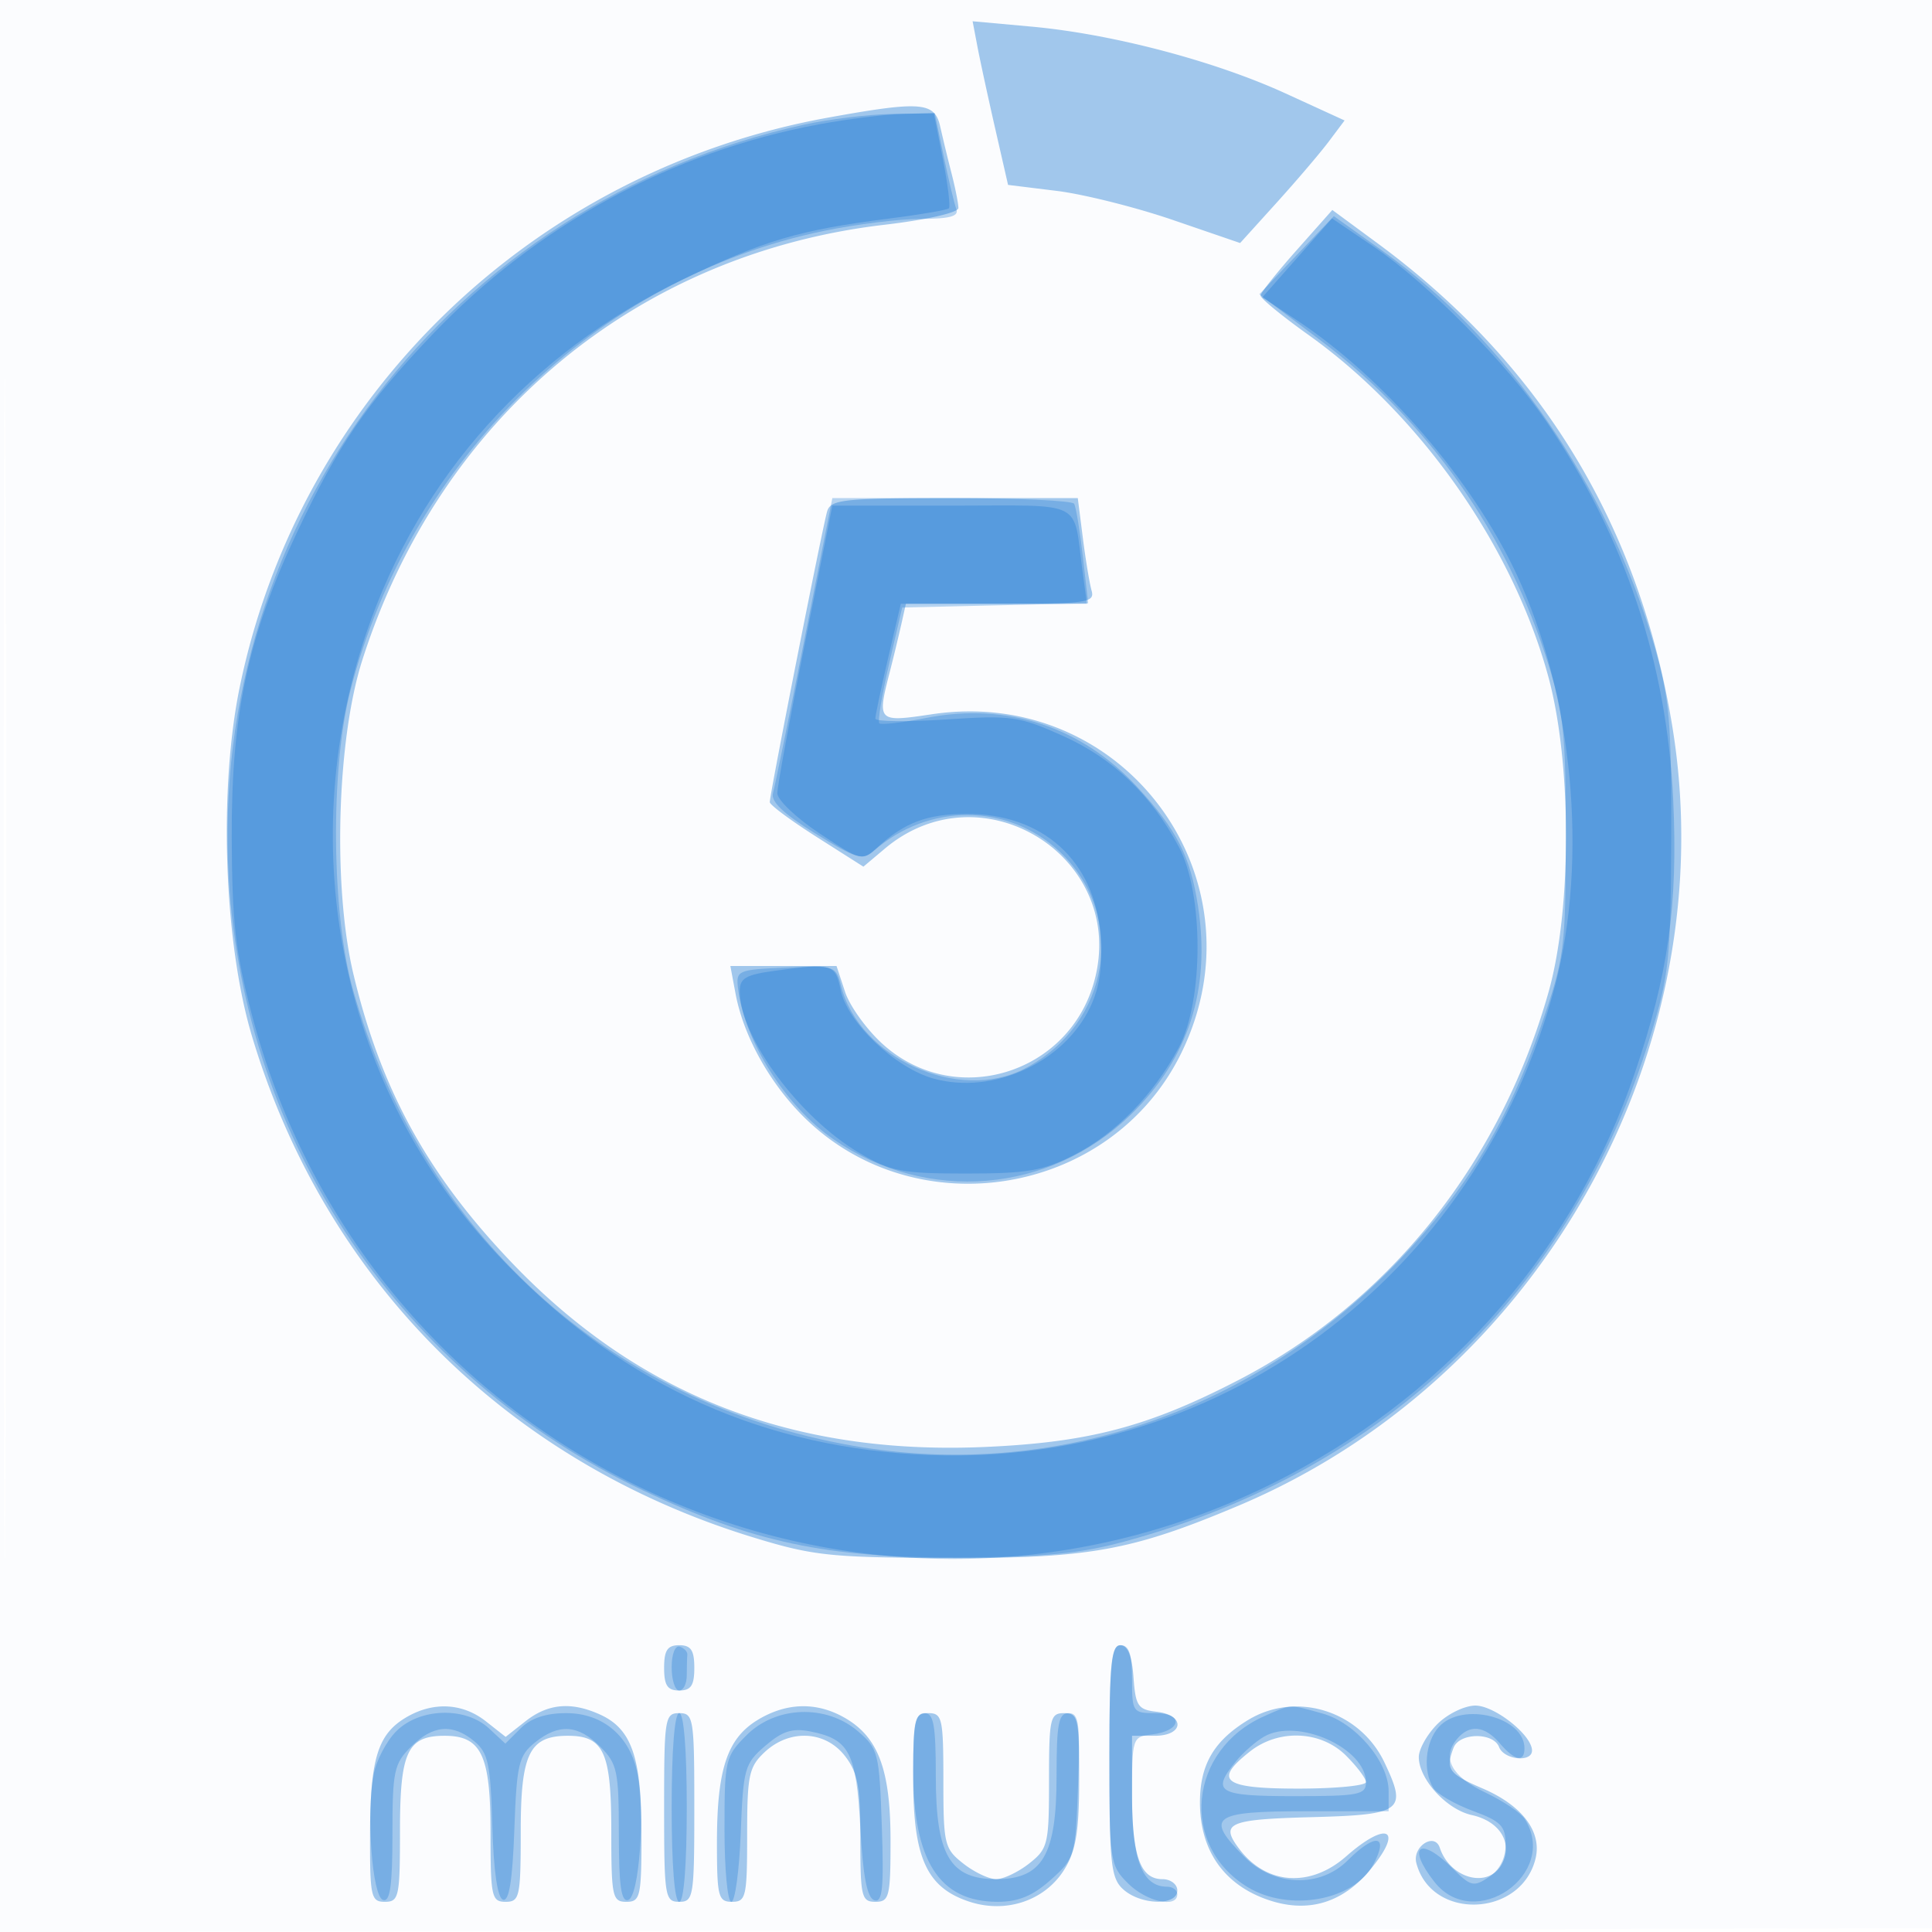
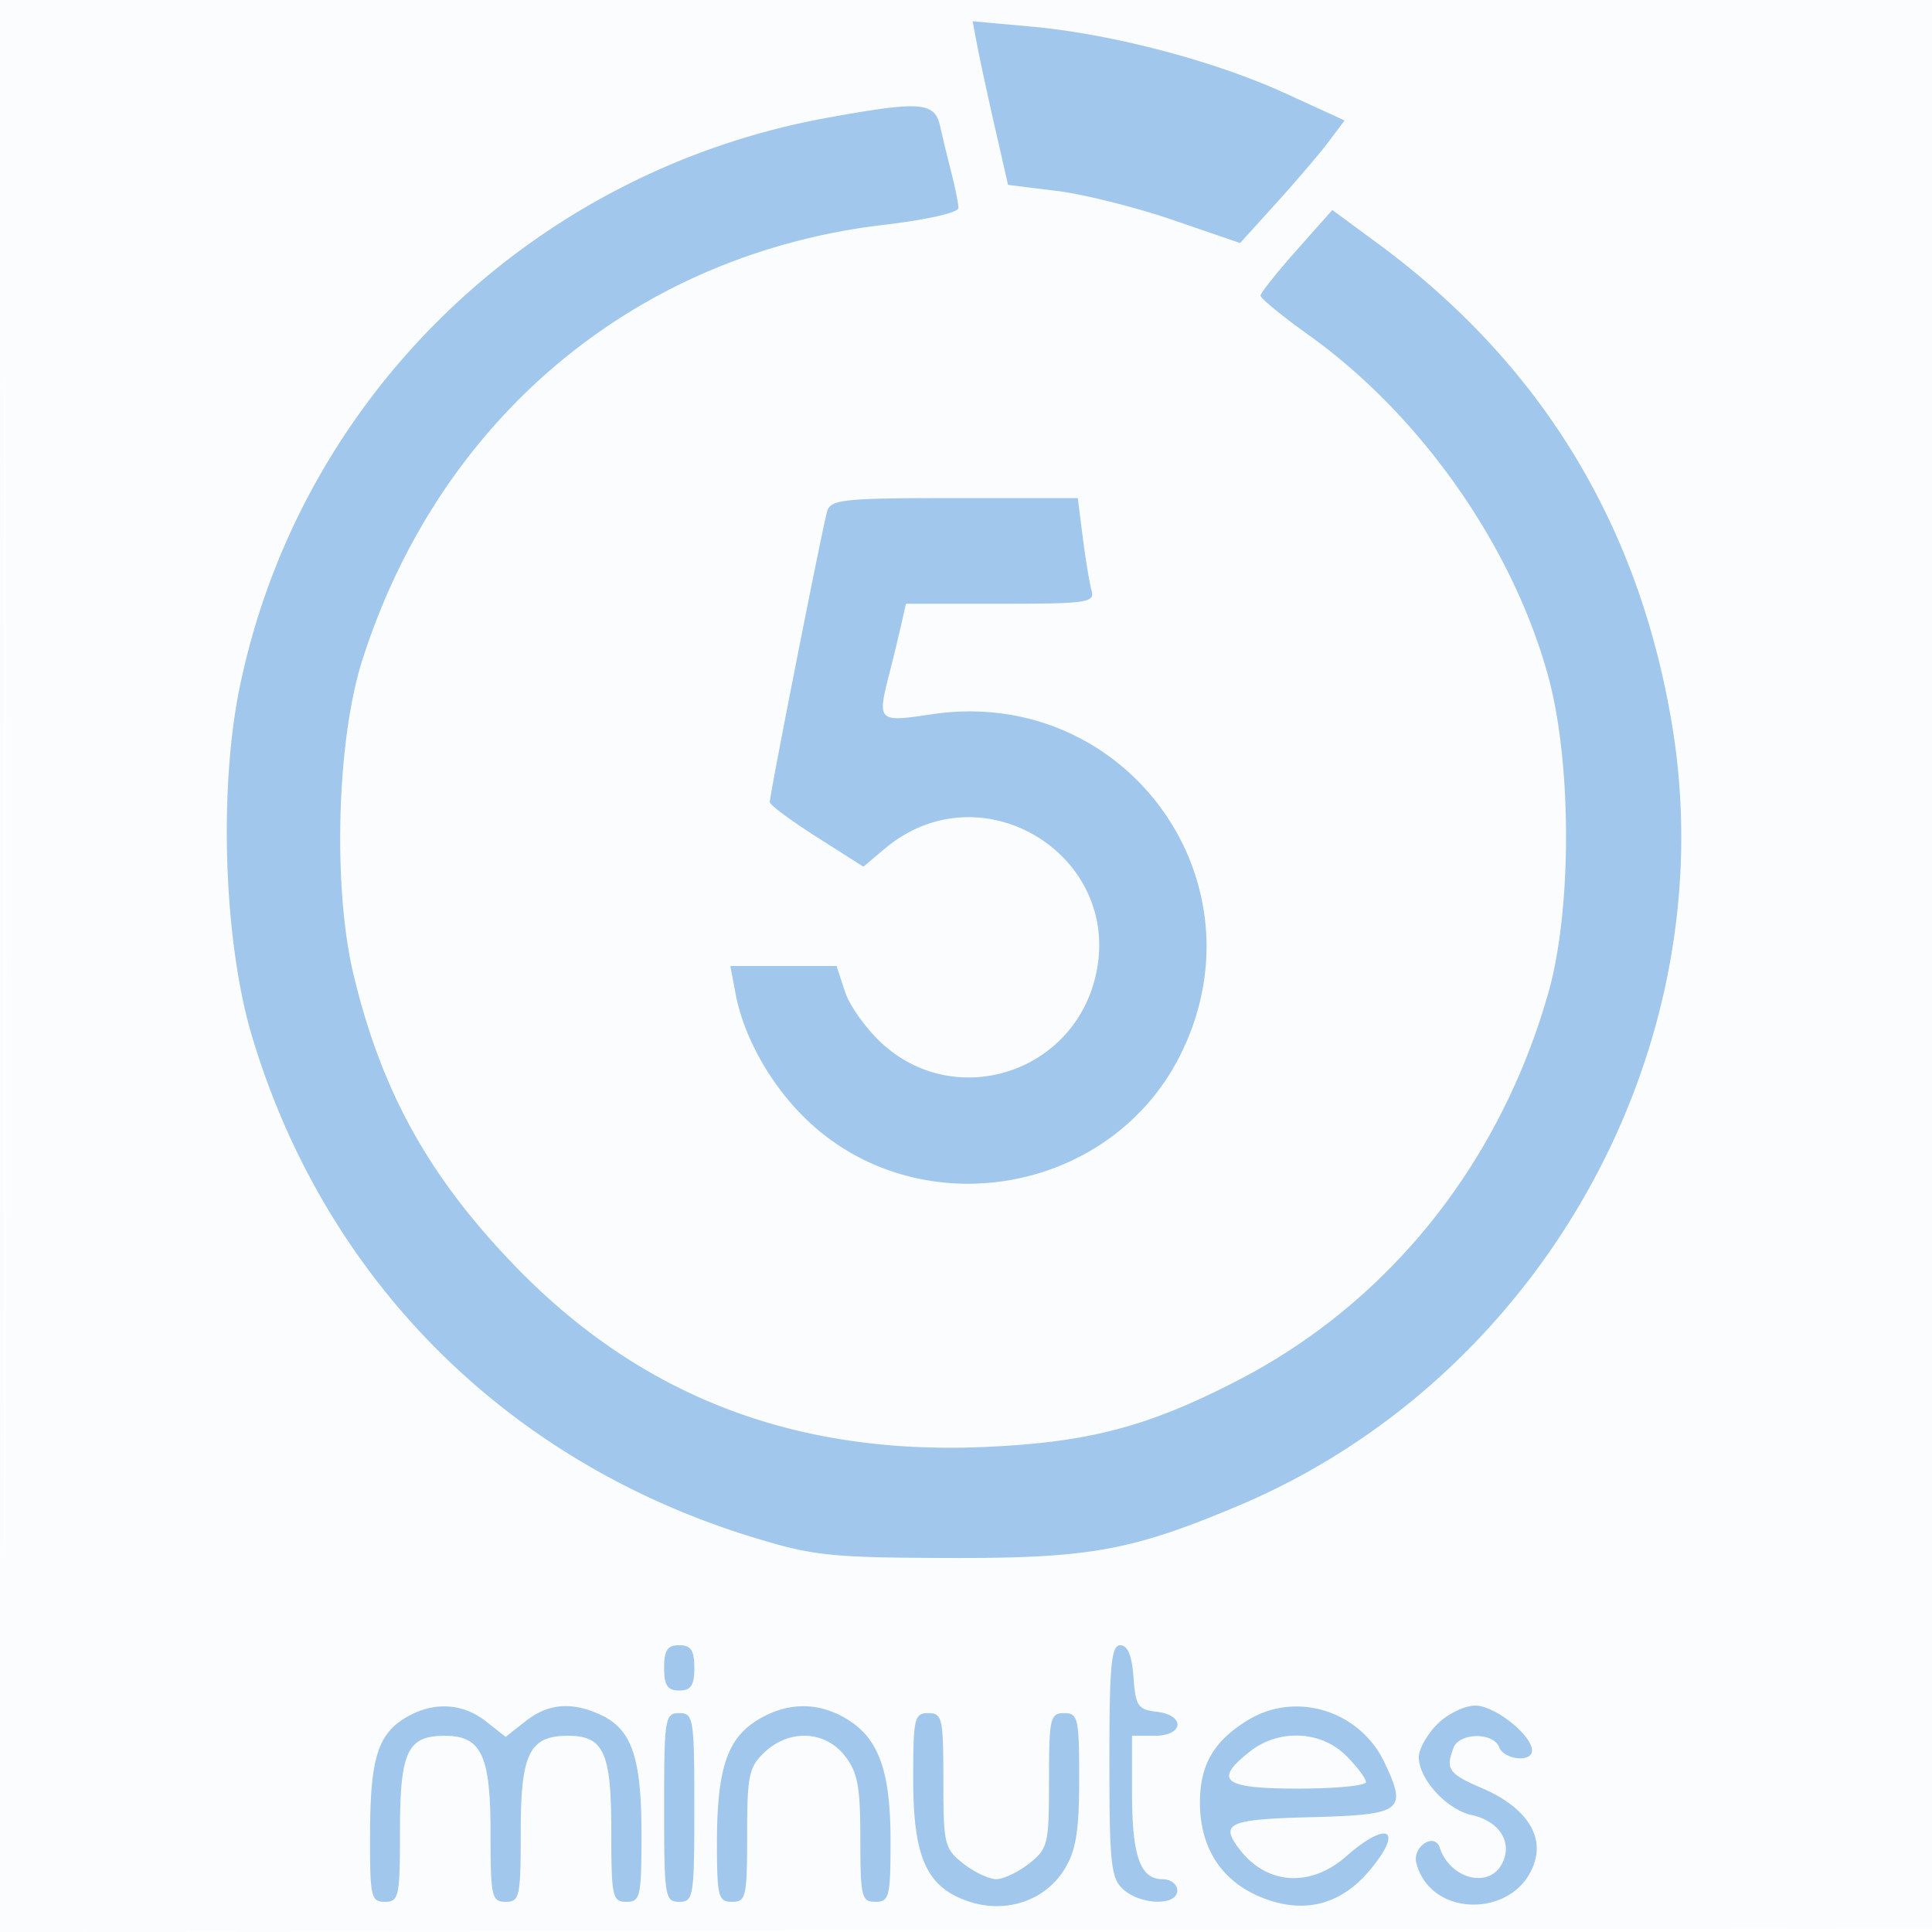
<svg xmlns="http://www.w3.org/2000/svg" width="256" height="256">
  <path fill="#1976D2" fill-opacity=".016" fill-rule="evenodd" d="M0 128.004v128.004l128.25-.254 128.25-.254.254-127.75L257.008 0H0v128.004m.485.496c0 70.4.119 99.053.265 63.672.146-35.38.146-92.98 0-128C.604 29.153.485 58.1.485 128.5" />
  <path fill="#1976D2" fill-opacity=".398" fill-rule="evenodd" d="M129.512 6.159c.35 1.837 1.407 6.716 2.348 10.841l1.713 7.5 6.463.796c3.555.438 10.474 2.171 15.376 3.851l8.912 3.055 4.843-5.351c2.663-2.943 5.777-6.597 6.919-8.121l2.078-2.769-7.832-3.586c-9.407-4.308-22.984-7.878-33.644-8.847l-7.813-.71.637 3.341m-19.772 9.424C70.603 22.658 39.732 52.518 31.776 90.99c-2.816 13.614-2.113 33.855 1.607 46.292 9.665 32.313 33.72 56.393 66.335 66.404 8.022 2.462 10.254 2.7 25.782 2.754 18.78.065 24.387-.94 38.554-6.907 40.296-16.975 64.631-60.838 57.482-103.611-4.443-26.585-17.435-47.794-39.016-63.693l-5.98-4.406-4.738 5.339c-2.606 2.936-4.753 5.636-4.77 6-.018.364 2.844 2.715 6.36 5.224 14.866 10.608 27.098 28.055 31.786 45.34 3.105 11.446 3.105 30.816.001 41.774-6.42 22.66-21.117 41.035-41.09 51.373-11.947 6.183-19.854 8.265-33.655 8.861-25.368 1.097-45.791-6.852-62.537-24.339-11.212-11.709-17.394-22.949-21.062-38.298-2.752-11.515-2.206-31.022 1.164-41.597 10.236-32.122 36.279-53.855 69.154-57.712 5.591-.656 9.845-1.616 9.841-2.222-.003-.586-.409-2.641-.903-4.566a261.854 261.854 0 0 1-1.513-6.25c-.727-3.247-2.546-3.39-14.838-1.167m-.136 52.167c-.592 1.952-7.604 37.486-7.604 38.535 0 .367 2.791 2.441 6.202 4.61l6.202 3.943 2.843-2.392c12.946-10.894 32.155 1.207 27.769 17.494-3.352 12.449-18.532 17.009-28.038 8.421-2.127-1.921-4.376-5.038-5-6.927L110.845 128H96.777l.695 3.703c.99 5.274 4.16 11.187 8.384 15.633 14.749 15.528 41.257 11.44 50.678-7.815 11.282-23.061-7.588-48.683-33.051-44.878-7.229 1.081-7.284 1.025-5.574-5.643a260.69 260.69 0 0 0 1.513-6.25l.616-2.75h12.548c11.473 0 12.506-.15 12.054-1.75-.273-.963-.795-4.112-1.162-7l-.666-5.25h-16.338c-14.692 0-16.393.176-16.87 1.75M88 221c0 2.333.444 3 2 3s2-.667 2-3-.444-3-2-3-2 .667-2 3m59 12.345c0 13.596.208 15.534 1.829 17 2.329 2.108 7.171 2.213 7.171.155 0-.825-.884-1.5-1.965-1.5-2.954 0-4.035-3.062-4.035-11.434V230h3c3.88 0 4.095-2.741.25-3.184-2.461-.283-2.782-.763-3.057-4.566-.21-2.894-.768-4.25-1.75-4.25-1.194 0-1.443 2.644-1.443 15.345m-92.89-5.949c-3.986 2.209-5.036 5.387-5.075 15.354-.032 8.595.107 9.25 1.965 9.25 1.859 0 2-.667 2-9.429 0-10.465.991-12.571 5.916-12.571 4.872 0 6.084 2.555 6.084 12.829 0 8.504.145 9.171 2 9.171 1.857 0 2-.667 2-9.345C69 232.342 70.158 230 75.257 230c4.742 0 5.743 2.19 5.743 12.571 0 8.762.141 9.429 2 9.429 1.853 0 2-.667 2-9.05 0-10.103-1.303-13.856-5.472-15.755-3.825-1.743-6.909-1.47-9.893.878L67 230.145l-2.635-2.072c-3-2.36-6.769-2.609-10.255-.677m46.271.514C96.352 230.366 95 234.447 95 244.149c0 7.184.17 7.851 2 7.851 1.849 0 2-.667 2-8.826 0-7.932.234-9.045 2.314-11 3.275-3.076 7.992-2.872 10.613.461 1.722 2.189 2.073 4.051 2.073 11 0 7.698.159 8.365 2 8.365 1.835 0 2-.667 2-8.099 0-9.304-1.582-13.632-5.92-16.195-3.77-2.227-7.83-2.156-11.699.204m64.986.008c-4.531 2.763-6.367 5.917-6.367 10.936 0 6.126 2.977 10.59 8.458 12.683 5.445 2.08 10.218.826 14.009-3.68 4.603-5.47 2.452-6.749-3.12-1.857-4.701 4.127-10.483 3.752-14.065-.913-2.694-3.509-1.591-4.011 9.456-4.303 12.1-.32 12.765-.814 9.721-7.229-3.267-6.885-11.724-9.52-18.092-5.637m25.088.537c-1.35 1.35-2.455 3.314-2.455 4.365 0 2.924 3.678 6.95 7.021 7.685 3.716.816 5.479 3.693 3.979 6.495-1.763 3.294-6.848 1.957-8.221-2.162-.698-2.095-3.672-.143-3.102 2.036 1.993 7.618 13.832 7.203 15.779-.553.899-3.583-1.727-7.08-7.02-9.349-4.488-1.923-4.924-2.537-3.829-5.39.771-2.009 5.268-2.07 6.031-.082.648 1.687 4.362 2.074 4.362.455 0-2.031-4.943-5.955-7.5-5.955-1.425 0-3.695 1.105-5.045 2.455M88 239.5c0 11.833.107 12.5 2 12.5s2-.667 2-12.5-.107-12.5-2-12.5-2 .667-2 12.5m33.004-3.75c.004 10.447 1.798 14.369 7.419 16.224 4.92 1.624 10.102-.148 12.651-4.327 1.504-2.468 1.919-5.035 1.922-11.897.004-8.085-.148-8.75-1.996-8.75-1.851 0-2 .667-2 8.927 0 8.454-.14 9.038-2.635 11-1.449 1.14-3.413 2.073-4.365 2.073-.952 0-2.916-.933-4.365-2.073-2.495-1.962-2.635-2.546-2.635-11 0-8.26-.149-8.927-2-8.927-1.848 0-2 .665-1.996 8.75m44.631-3.677C160.706 235.949 162.064 237 172 237c4.95 0 9-.389 9-.864s-1.186-2.05-2.636-3.5c-3.325-3.325-8.905-3.572-12.729-.563" />
-   <path fill="#1976D2" fill-opacity=".305" fill-rule="evenodd" d="M106.5 16.525c-46.85 10.344-78.993 52.492-76.185 99.901 2.082 35.155 22.905 65.91 54.878 81.056 14.504 6.87 24.345 8.962 41.807 8.888 11.465-.049 16.107-.5 22.175-2.156 34.518-9.418 59.124-33.11 69.513-66.932 2.478-8.069 2.702-10.202 2.755-26.282.05-15.37-.221-18.461-2.23-25.395-6.136-21.185-19.457-40.542-36.045-52.379l-6.427-4.586-4.937 5.176-4.938 5.176 8.106 6.108c14.359 10.82 24.798 25.655 30.185 42.9 2.041 6.535 2.339 9.495 2.315 23-.026 14.873-.16 15.885-3.301 25-4.278 12.417-9.756 21.504-18.535 30.749-19.245 20.265-46.057 29.446-72.532 24.836-32.532-5.663-57.183-28.121-66.329-60.428-2.858-10.098-3.024-29.254-.344-39.657 7.911-30.696 32.657-54.707 62.777-60.912 4.239-.873 10.025-1.588 12.857-1.588 3.764 0 5.017-.343 4.659-1.276-.269-.701-1.024-3.851-1.677-7L123.858 15l-5.679.1c-3.123.056-8.379.697-11.679 1.425m.087 68.225c-2.037 10.313-3.91 19.468-4.163 20.346-.32 1.108 1.4 2.746 5.619 5.35 5.451 3.364 6.255 3.6 7.769 2.274 7.231-6.333 17.73-6.293 24.561.094 9.045 8.456 6.756 22.857-4.573 28.775-8.738 4.565-21.951-1.372-24.353-10.943-.67-2.673-.83-2.726-7.316-2.439-6.42.284-6.622.372-6.333 2.793.826 6.938 6.328 15.614 12.667 19.976 12.383 8.52 28.598 7.171 39.368-3.274 7.635-7.406 10.6-16.564 8.922-27.562-1.015-6.653-2.778-10.125-8.045-15.839-7.377-8.002-17.314-11.267-27.938-9.176-3.208.631-6.026.954-6.262.719-.235-.236.351-3.785 1.304-7.886l1.731-7.458 12.322-.282 12.322-.281-.708-6.219c-.39-3.42-.909-6.556-1.154-6.968-.245-.412-7.553-.75-16.241-.75h-15.797l-3.702 18.75M89 220.917c0 1.696.45 3.083 1 3.083s1-.9 1-2 .034-2.326.075-2.725c.041-.399-.409-.886-1-1.083-.612-.204-1.075.97-1.075 2.725m58 11.628c0 14.11.073 14.619 2.455 17C151.9 251.991 156 252.902 156 251c0-.55-.605-1-1.345-1-3.271 0-4.655-3.498-4.655-11.762 0-8.04.022-8.108 2.673-8.422 3.893-.46 4.236-2.816.41-2.816-2.987 0-3.083-.14-3.083-4.5 0-3.333-.389-4.5-1.5-4.5-1.265 0-1.5 2.283-1.5 14.545m20.5-5.133c-10.008 4.448-11.241 17.117-2.201 22.628 5.495 3.351 14.106 1.81 16.671-2.985 2.103-3.929.292-4.226-3.379-.555-3.678 3.678-9.755 3.489-13.668-.423-5.329-5.329-4.334-6.077 8.077-6.077h11v-2.656c0-3.92-4.396-9.082-8.769-10.297-4.505-1.251-4.048-1.272-7.731.365m-114.979 1.976c-1.314 1.314-2.67 3.901-3.014 5.75-.991 5.327-.182 16.146 1.243 16.616.939.31 1.25-1.86 1.25-8.716 0-8.359.207-9.336 2.455-11.583 2.895-2.896 5.531-3.117 8.419-.705 1.814 1.514 2.132 3.018 2.361 11.169.169 6.005.682 9.557 1.417 9.801.8.265 1.258-2.559 1.5-9.259.314-8.705.577-9.825 2.709-11.55 3.171-2.567 5.735-2.406 8.684.544 2.248 2.247 2.455 3.224 2.455 11.583 0 6.856.311 9.026 1.25 8.716 1.425-.47 2.234-11.289 1.243-16.616-.933-5.016-4.558-8.138-9.448-8.138-2.725 0-4.704.659-6.065 2.02l-2.02 2.02-2.169-2.02c-3.112-2.9-9.184-2.718-12.27.368M89 239.5c0 7.667.387 12.5 1 12.5s1-4.833 1-12.5-.387-12.5-1-12.5-1 4.833-1 12.5m9.923-9.577c-2.824 2.824-2.923 3.248-2.923 12.5 0 5.267.405 9.577.901 9.577.495 0 1.057-4.089 1.25-9.087.33-8.601.505-9.222 3.262-11.593 2.272-1.954 3.59-2.369 5.987-1.89 5.164 1.033 6.052 2.75 6.6 12.772.352 6.426.9 9.272 1.847 9.585 1.086.358 1.28-1.538 1-9.759-.331-9.746-.473-10.313-3.153-12.616-4.203-3.613-10.878-3.382-14.771.511M121 234.532c0 12.07 3.463 17.468 11.207 17.468 2.742 0 4.646-.79 7.027-2.917 3.196-2.854 3.273-3.121 3.613-12.5.298-8.254.125-9.583-1.25-9.583-1.335 0-1.597 1.371-1.597 8.365 0 10.437-1.876 13.635-8 13.635-6.124 0-8-3.198-8-13.635 0-6.769-.286-8.365-1.5-8.365-1.201 0-1.5 1.504-1.5 7.532m69.655-5.703c-1.806 1.995-2.148 5.844-.72 8.1.497.786 2.853 2.148 5.235 3.028 3.719 1.374 4.33 2.002 4.33 4.45 0 1.828-.79 3.374-2.204 4.312-2.023 1.344-2.417 1.251-4.795-1.128-4.353-4.353-6.191-3.01-2.428 1.774 5.33 6.776 16.568-1.058 11.963-8.34-.513-.812-2.863-2.39-5.222-3.508-4.486-2.125-5.813-4.609-3.774-7.065 1.666-2.008 3.668-1.815 5.692.548 1.984 2.318 3.268 2.575 3.268.655 0-4.163-8.27-6.224-11.345-2.826M167.5 230.11c-1.1.633-2.777 2.104-3.728 3.27-3.325 4.08-2.421 4.62 7.728 4.62 8.531 0 9.5-.186 9.5-1.826 0-4.537-9.07-8.611-13.5-6.064" />
-   <path fill="#1976D2" fill-opacity=".333" fill-rule="evenodd" d="M108.5 16.478c-19.516 3.617-37.491 13.411-51.309 27.957-8.698 9.158-12.304 14.425-17.762 25.947C32.871 84.226 30.641 94.61 30.706 111c.044 11.251.49 15.166 2.678 23.5 15.767 60.052 82.733 89.779 137.359 60.974 21.783-11.486 38.052-30.368 45.848-53.212 4.46-13.067 5.766-22.316 5.117-36.262-.846-18.207-6.416-34.844-16.771-50.092-5.297-7.801-15.723-18.356-23-23.286l-5.437-3.684-4.619 5.232-4.618 5.231 4.588 3.039c11.59 7.677 23.272 21.187 29.112 33.667 7.459 15.941 9.499 37.641 5.112 54.393-10.201 38.954-45.178 64.591-84.863 62.202-21.681-1.305-39.813-9.979-55.271-26.441-20.533-21.866-27.208-53.544-17.375-82.455C55.582 63.177 70.304 46.753 90.5 37.024c10.746-5.177 15.4-6.553 27.244-8.055 4.17-.529 7.765-1.144 7.988-1.368.224-.224-.133-3.15-.793-6.504L123.74 15l-4.12.09c-2.266.05-7.27.674-11.12 1.388m-1.856 68.772c-2.005 10.037-3.645 18.974-3.645 19.858.001.885 2.522 3.283 5.603 5.329 5.593 3.713 5.607 3.716 7.75 1.766 3.534-3.213 6.467-4.316 11.588-4.356 10.197-.079 17.146 6.19 17.864 16.117.298 4.126-.082 6.819-1.334 9.458-3.489 7.353-12.806 11.642-20.684 9.52-5.139-1.383-11.545-7.487-12.413-11.826-.677-3.387-1.145-3.52-8.733-2.48-3.866.53-4.636.988-4.618 2.75.064 6.147 7.917 16.729 15.894 21.419 4.109 2.416 5.568 2.695 14.084 2.695 8.128 0 10.198-.356 14.33-2.467 5.502-2.811 10.54-7.982 13.87-14.238 3.308-6.216 3.308-20.374 0-26.59-3.675-6.904-8.696-11.706-15.372-14.702-5.802-2.604-6.789-2.742-15.512-2.169-5.124.337-9.322.287-9.329-.111-.007-.398.75-3.986 1.683-7.973l1.696-7.25h24.658l-.575-4.25c-1.311-9.691.552-8.75-17.324-8.75h-15.836l-3.645 18.25" />
</svg>